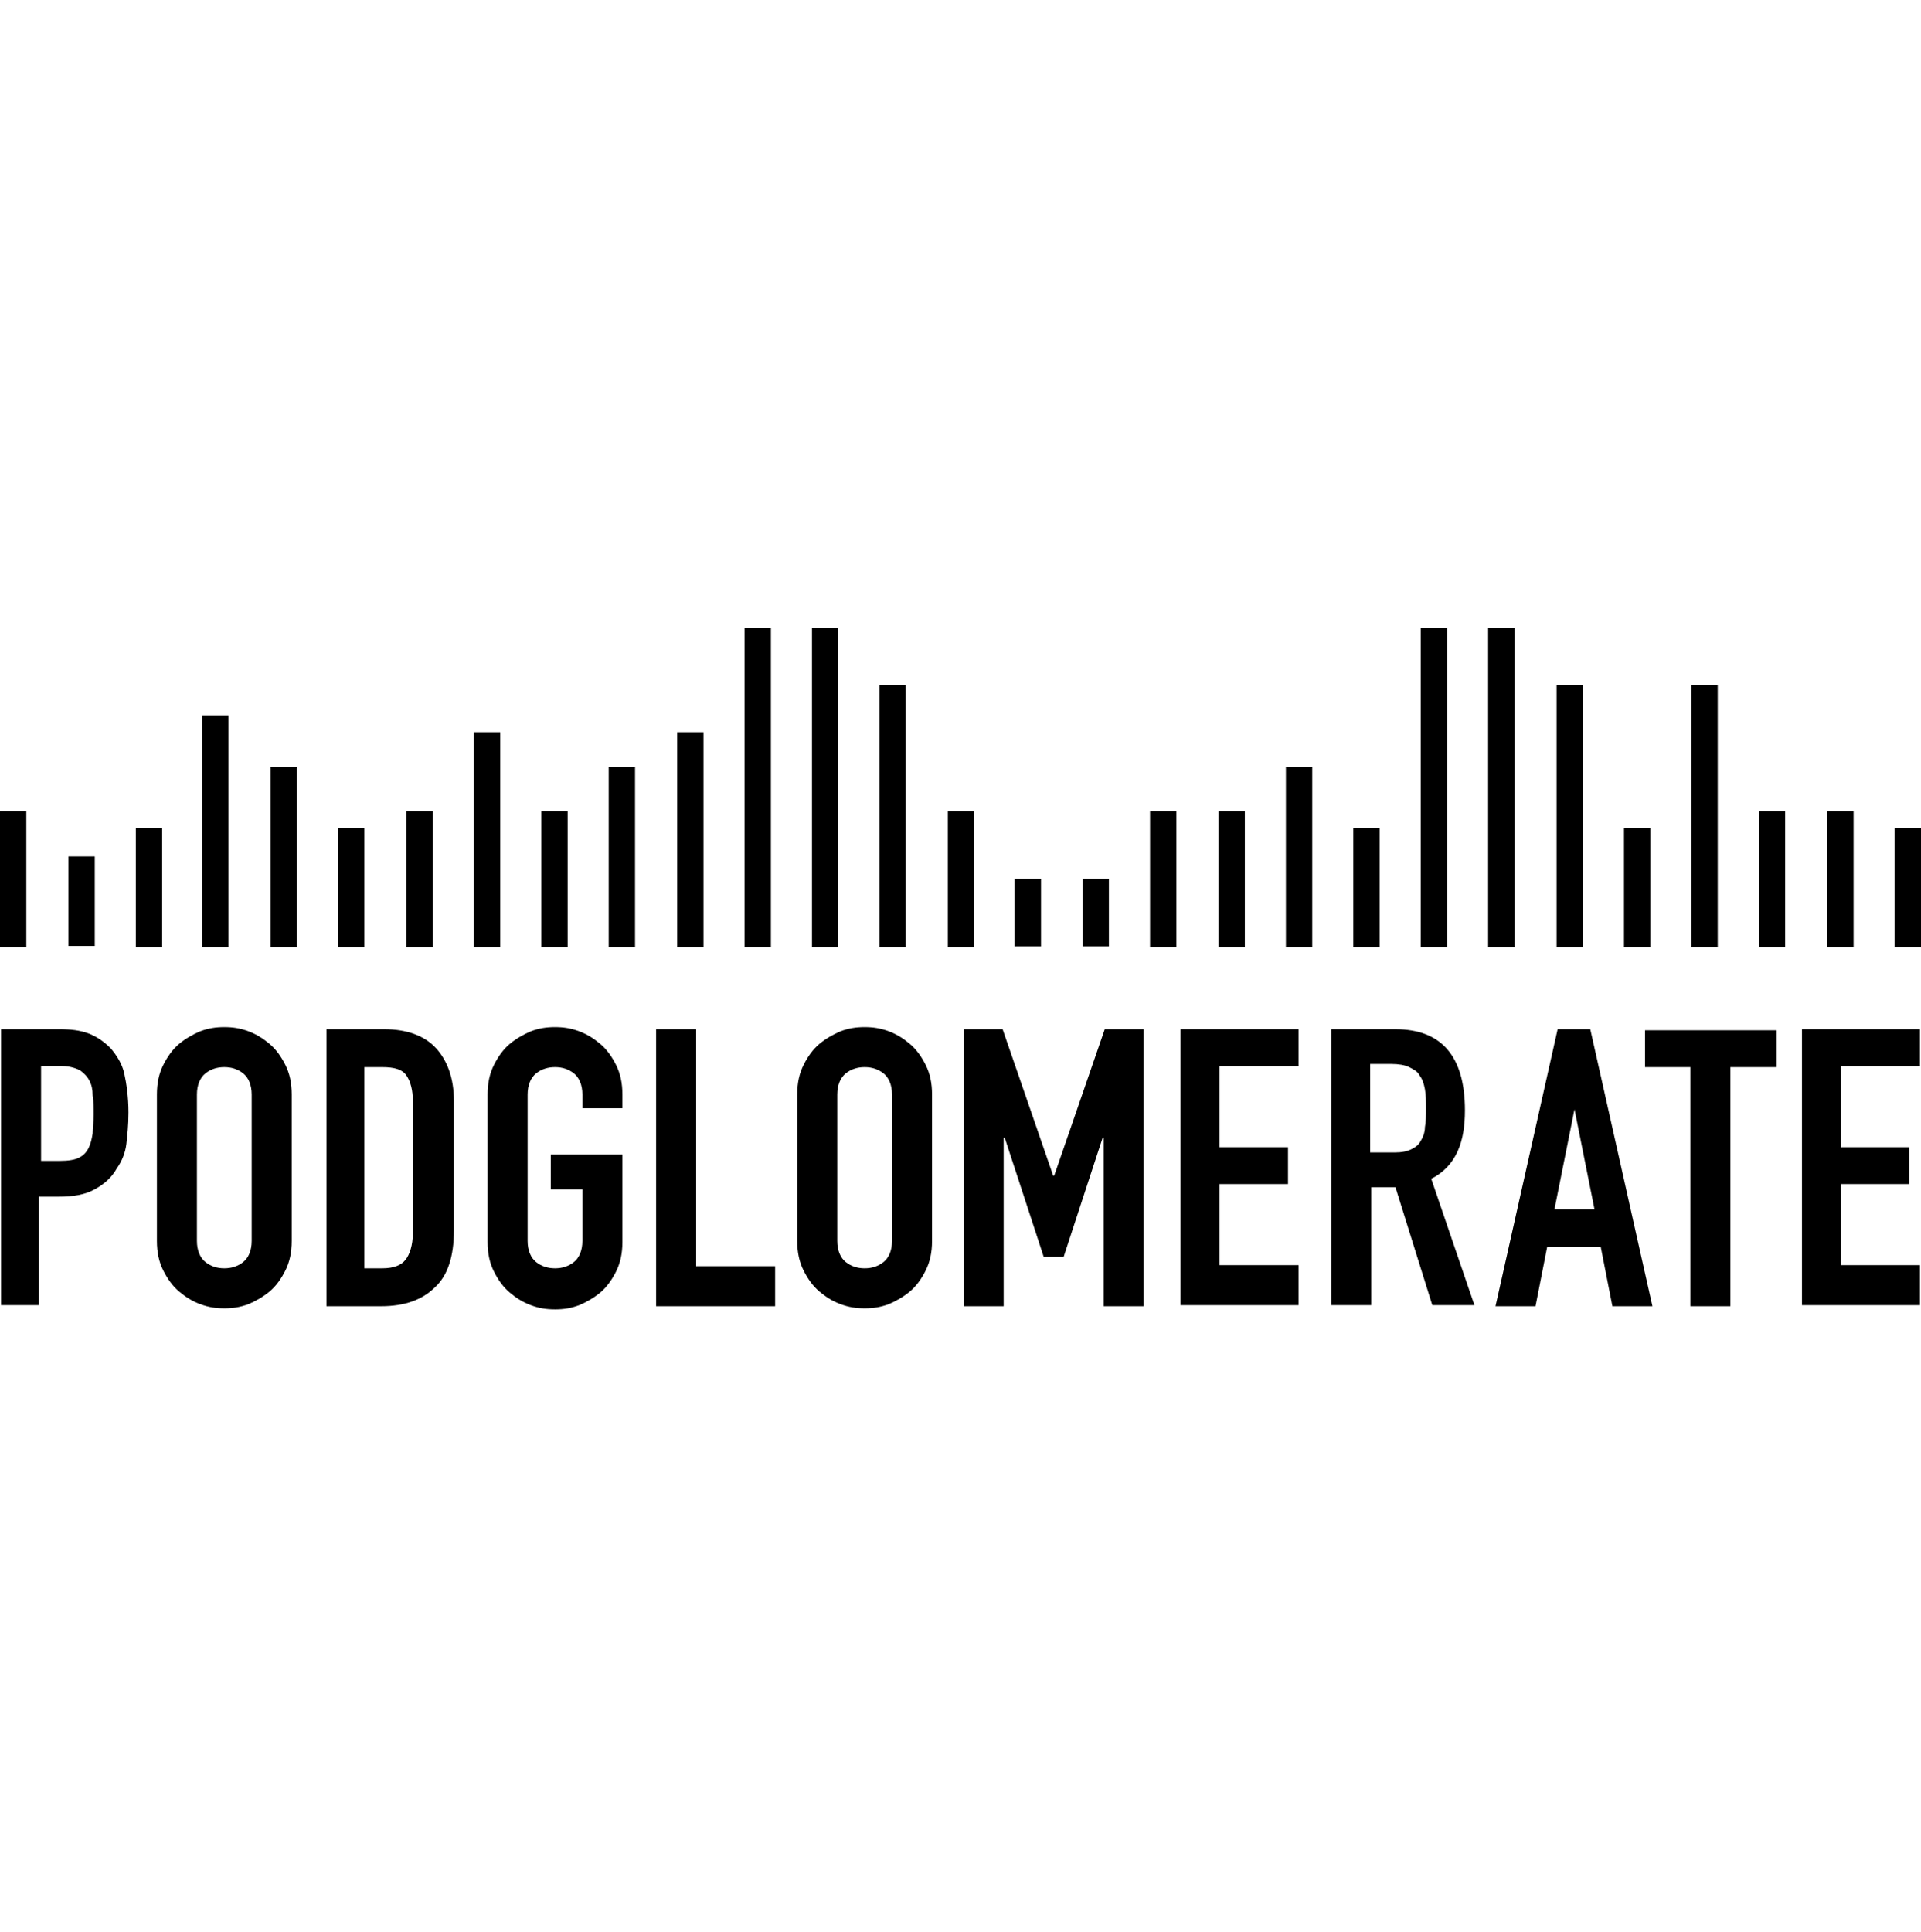
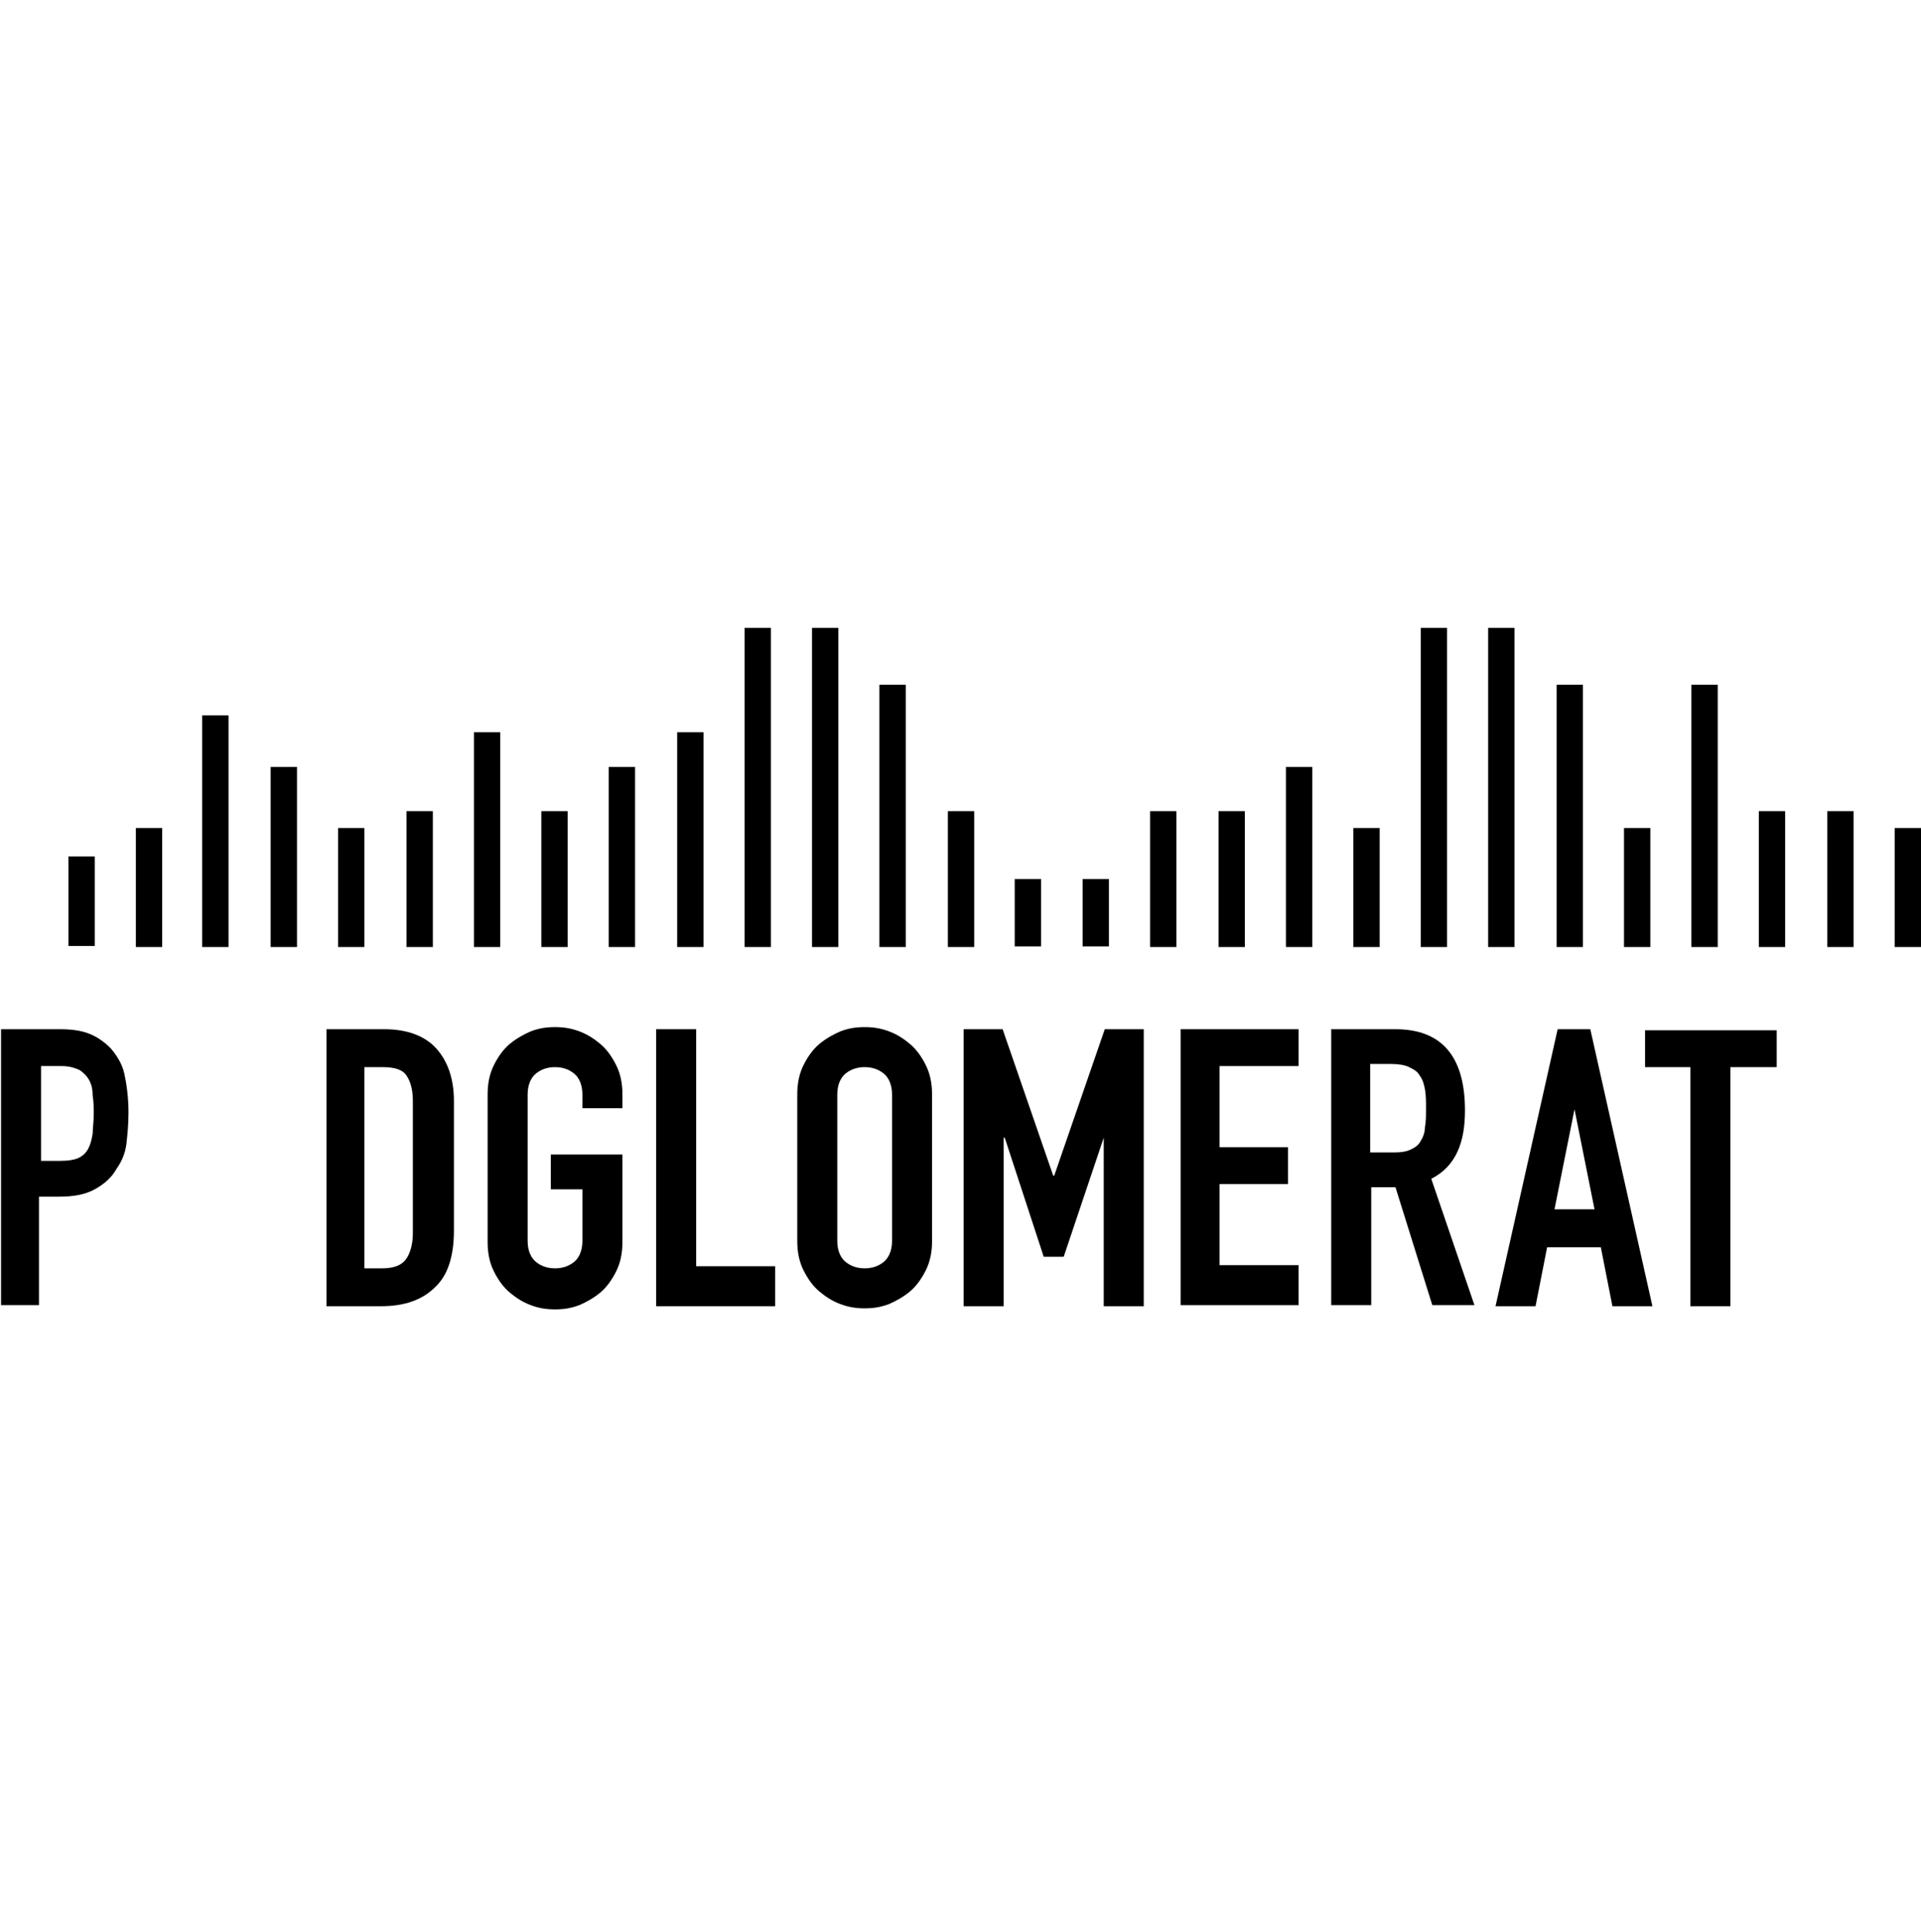
<svg xmlns="http://www.w3.org/2000/svg" width="173" height="174" viewBox="0 0 173 174" fill="none">
  <path d="M0.095 92.677H5.406C6.355 92.677 7.208 92.771 7.967 93.056C8.726 93.341 9.39 93.815 9.959 94.384C10.528 95.048 11.002 95.806 11.192 96.66C11.382 97.514 11.571 98.747 11.571 100.169C11.571 101.308 11.476 102.161 11.382 103.015C11.287 103.774 11.002 104.532 10.528 105.196C10.054 106.05 9.39 106.619 8.536 107.093C7.683 107.567 6.639 107.757 5.311 107.757H3.509V117.526H0.095V92.677ZM3.699 104.532H5.406C6.165 104.532 6.734 104.437 7.113 104.248C7.493 104.058 7.777 103.774 7.967 103.394C8.157 103.015 8.252 102.635 8.346 102.066C8.346 101.592 8.441 101.023 8.441 100.359C8.441 99.79 8.441 99.221 8.346 98.652C8.346 98.083 8.252 97.703 8.062 97.324C7.872 96.945 7.588 96.66 7.208 96.376C6.829 96.186 6.26 95.996 5.596 95.996H3.699V104.532Z" fill="black" />
-   <path d="M14.132 98.557C14.132 97.514 14.322 96.66 14.701 95.901C15.081 95.142 15.555 94.479 16.124 94.004C16.693 93.53 17.357 93.151 18.021 92.866C18.78 92.582 19.444 92.487 20.202 92.487C20.961 92.487 21.625 92.582 22.384 92.866C23.142 93.151 23.712 93.53 24.281 94.004C24.85 94.479 25.324 95.142 25.703 95.901C26.083 96.66 26.273 97.514 26.273 98.557V111.741C26.273 112.784 26.083 113.638 25.703 114.396C25.324 115.155 24.85 115.819 24.281 116.293C23.712 116.768 23.048 117.147 22.384 117.431C21.625 117.716 20.961 117.811 20.202 117.811C19.444 117.811 18.78 117.716 18.021 117.431C17.262 117.147 16.693 116.768 16.124 116.293C15.555 115.819 15.081 115.155 14.701 114.396C14.322 113.638 14.132 112.784 14.132 111.741V98.557ZM17.736 111.741C17.736 112.594 18.021 113.258 18.495 113.638C18.969 114.017 19.538 114.207 20.202 114.207C20.866 114.207 21.435 114.017 21.91 113.638C22.384 113.258 22.668 112.594 22.668 111.741V98.557C22.668 97.703 22.384 97.04 21.91 96.66C21.435 96.281 20.866 96.091 20.202 96.091C19.538 96.091 18.969 96.281 18.495 96.66C18.021 97.04 17.736 97.703 17.736 98.557V111.741Z" fill="black" />
  <path d="M29.308 92.677H34.619C36.611 92.677 38.223 93.246 39.266 94.384C40.31 95.522 40.879 97.134 40.879 99.126V110.792C40.879 113.163 40.31 114.871 39.172 115.914C38.033 117.052 36.421 117.621 34.334 117.621H29.402V92.677H29.308ZM32.817 114.207H34.429C35.473 114.207 36.136 113.922 36.516 113.448C36.895 112.974 37.18 112.12 37.18 111.077V99.126C37.18 98.178 36.99 97.419 36.611 96.85C36.231 96.281 35.473 96.091 34.429 96.091H32.817V114.207Z" fill="black" />
  <path d="M43.914 98.557C43.914 97.514 44.104 96.66 44.483 95.901C44.862 95.142 45.337 94.479 45.906 94.004C46.475 93.53 47.139 93.151 47.803 92.866C48.561 92.582 49.225 92.487 49.984 92.487C50.743 92.487 51.407 92.582 52.166 92.866C52.924 93.151 53.493 93.53 54.062 94.004C54.632 94.479 55.106 95.142 55.485 95.901C55.865 96.66 56.054 97.514 56.054 98.557V99.79H52.45V98.557C52.45 97.703 52.166 97.04 51.691 96.66C51.217 96.281 50.648 96.091 49.984 96.091C49.32 96.091 48.751 96.281 48.277 96.66C47.803 97.04 47.518 97.703 47.518 98.557V111.741C47.518 112.594 47.803 113.258 48.277 113.638C48.751 114.017 49.32 114.207 49.984 114.207C50.648 114.207 51.217 114.017 51.691 113.638C52.166 113.258 52.45 112.594 52.45 111.741V107.093H49.605V103.963H56.054V111.836C56.054 112.879 55.865 113.732 55.485 114.491C55.106 115.25 54.632 115.914 54.062 116.388C53.493 116.862 52.83 117.242 52.166 117.526C51.407 117.811 50.743 117.906 49.984 117.906C49.225 117.906 48.561 117.811 47.803 117.526C47.044 117.242 46.475 116.862 45.906 116.388C45.337 115.914 44.862 115.25 44.483 114.491C44.104 113.732 43.914 112.879 43.914 111.836V98.557Z" fill="black" />
  <path d="M59.089 92.677H62.694V114.017H69.807V117.621H59.089V92.677Z" fill="black" />
  <path d="M71.799 98.557C71.799 97.514 71.989 96.66 72.368 95.901C72.747 95.142 73.222 94.479 73.791 94.004C74.36 93.53 75.024 93.151 75.688 92.866C76.446 92.582 77.11 92.487 77.869 92.487C78.628 92.487 79.292 92.582 80.05 92.866C80.809 93.151 81.378 93.53 81.947 94.004C82.516 94.479 82.991 95.142 83.37 95.901C83.749 96.66 83.939 97.514 83.939 98.557V111.741C83.939 112.784 83.749 113.638 83.37 114.396C82.991 115.155 82.516 115.819 81.947 116.293C81.378 116.768 80.714 117.147 80.05 117.431C79.292 117.716 78.628 117.811 77.869 117.811C77.11 117.811 76.446 117.716 75.688 117.431C74.929 117.147 74.36 116.768 73.791 116.293C73.222 115.819 72.747 115.155 72.368 114.396C71.989 113.638 71.799 112.784 71.799 111.741V98.557ZM75.403 111.741C75.403 112.594 75.688 113.258 76.162 113.638C76.636 114.017 77.205 114.207 77.869 114.207C78.533 114.207 79.102 114.017 79.576 113.638C80.05 113.258 80.335 112.594 80.335 111.741V98.557C80.335 97.703 80.05 97.04 79.576 96.66C79.102 96.281 78.533 96.091 77.869 96.091C77.205 96.091 76.636 96.281 76.162 96.66C75.688 97.04 75.403 97.703 75.403 98.557V111.741Z" fill="black" />
-   <path d="M90.294 92.677L94.847 105.86H94.941L99.494 92.677H103.003V117.621H99.399V102.446H99.304L95.795 113.163H93.993L90.484 102.446H90.389V117.621H86.784V92.677H90.294Z" fill="black" />
+   <path d="M90.294 92.677L94.847 105.86H94.941L99.494 92.677H103.003V117.621H99.399V102.446L95.795 113.163H93.993L90.484 102.446H90.389V117.621H86.784V92.677H90.294Z" fill="black" />
  <path d="M106.323 92.677H116.946V95.996H109.832V103.299H115.997V106.619H109.832V113.922H116.946V117.526H106.323V92.677Z" fill="black" />
  <path d="M125.672 92.677C129.845 92.677 131.931 95.142 131.931 99.98C131.931 101.402 131.742 102.635 131.268 103.679C130.793 104.722 130.035 105.576 128.896 106.145L132.785 117.526H128.991L125.672 106.903H123.49V117.526H119.886V92.677H125.672ZM125.577 103.774C126.241 103.774 126.715 103.679 127.094 103.489C127.474 103.299 127.758 103.11 127.948 102.73C128.138 102.446 128.327 101.971 128.327 101.497C128.422 101.023 128.422 100.454 128.422 99.79C128.422 99.126 128.422 98.652 128.327 98.083C128.232 97.609 128.138 97.229 127.853 96.85C127.663 96.47 127.284 96.281 126.905 96.091C126.525 95.901 125.956 95.806 125.292 95.806H123.395V103.774H125.577Z" fill="black" />
  <path d="M140.278 92.677H143.218L148.814 117.621H145.21L144.167 112.31H139.33L138.286 117.621H134.682L140.278 92.677ZM141.796 99.885L139.993 108.895H143.598L141.796 99.885Z" fill="black" />
  <path d="M152.323 96.091H148.15V92.771H160.006V96.091H155.833V117.621H152.229V96.091H152.323Z" fill="black" />
-   <path d="M162.282 92.677H172.905V95.996H165.792V103.299H171.957V106.619H165.792V113.922H172.905V117.526H162.282V92.677Z" fill="black" />
  <path d="M38.982 73.043H36.611V85.278H38.982V73.043Z" fill="black" />
  <path d="M51.122 73.043H48.751V85.278H51.122V73.043Z" fill="black" />
  <path d="M87.733 73.043H85.362V85.278H87.733V73.043Z" fill="black" />
  <path d="M105.944 73.043H103.572V85.278H105.944V73.043Z" fill="black" />
  <path d="M160.765 73.043H158.394V85.278H160.765V73.043Z" fill="black" />
  <path d="M166.93 73.043H164.559V85.278H166.93V73.043Z" fill="black" />
  <path d="M91.382 85.221H93.753V79.15H91.382V85.221Z" fill="black" />
  <path d="M97.496 85.221H99.867V79.15H97.496V85.221Z" fill="black" />
  <path d="M57.192 69.06H54.821V85.278H57.192V69.06Z" fill="black" />
  <path d="M45.052 65.93H42.681V85.278H45.052V65.93Z" fill="black" />
  <path d="M63.358 65.93H60.986V85.278H63.358V65.93Z" fill="black" />
  <path d="M81.568 61.662H79.197V85.278H81.568V61.662Z" fill="black" />
  <path d="M69.428 56.54H67.056V85.278H69.428V56.54Z" fill="black" />
  <path d="M20.582 64.412H18.21V85.278H20.582V64.412Z" fill="black" />
  <path d="M75.498 56.54H73.127V85.278H75.498V56.54Z" fill="black" />
  <path d="M112.109 73.043H109.737V85.278H112.109V73.043Z" fill="black" />
  <path d="M118.179 69.06H115.808V85.278H118.179V69.06Z" fill="black" />
  <path d="M124.249 74.561H121.878V85.278H124.249V74.561Z" fill="black" />
  <path d="M26.747 69.06H24.375V85.278H26.747V69.06Z" fill="black" />
  <path d="M32.817 74.561H30.446V85.278H32.817V74.561Z" fill="black" />
  <path d="M148.624 74.561H146.253V85.278H148.624V74.561Z" fill="black" />
  <path d="M173 74.561H170.629V85.278H173V74.561Z" fill="black" />
-   <path d="M2.371 73.043H0V85.278H2.371V73.043Z" fill="black" />
  <path d="M8.536 77.122H6.165V85.184H8.536V77.122Z" fill="black" />
  <path d="M14.606 74.561H12.235V85.278H14.606V74.561Z" fill="black" />
  <path d="M142.554 61.662H140.183V85.278H142.554V61.662Z" fill="black" />
  <path d="M154.695 61.662H152.323V85.278H154.695V61.662Z" fill="black" />
  <path d="M130.319 56.54H127.948V85.278H130.319V56.54Z" fill="black" />
  <path d="M136.389 56.54H134.018V85.278H136.389V56.54Z" fill="black" />
</svg>